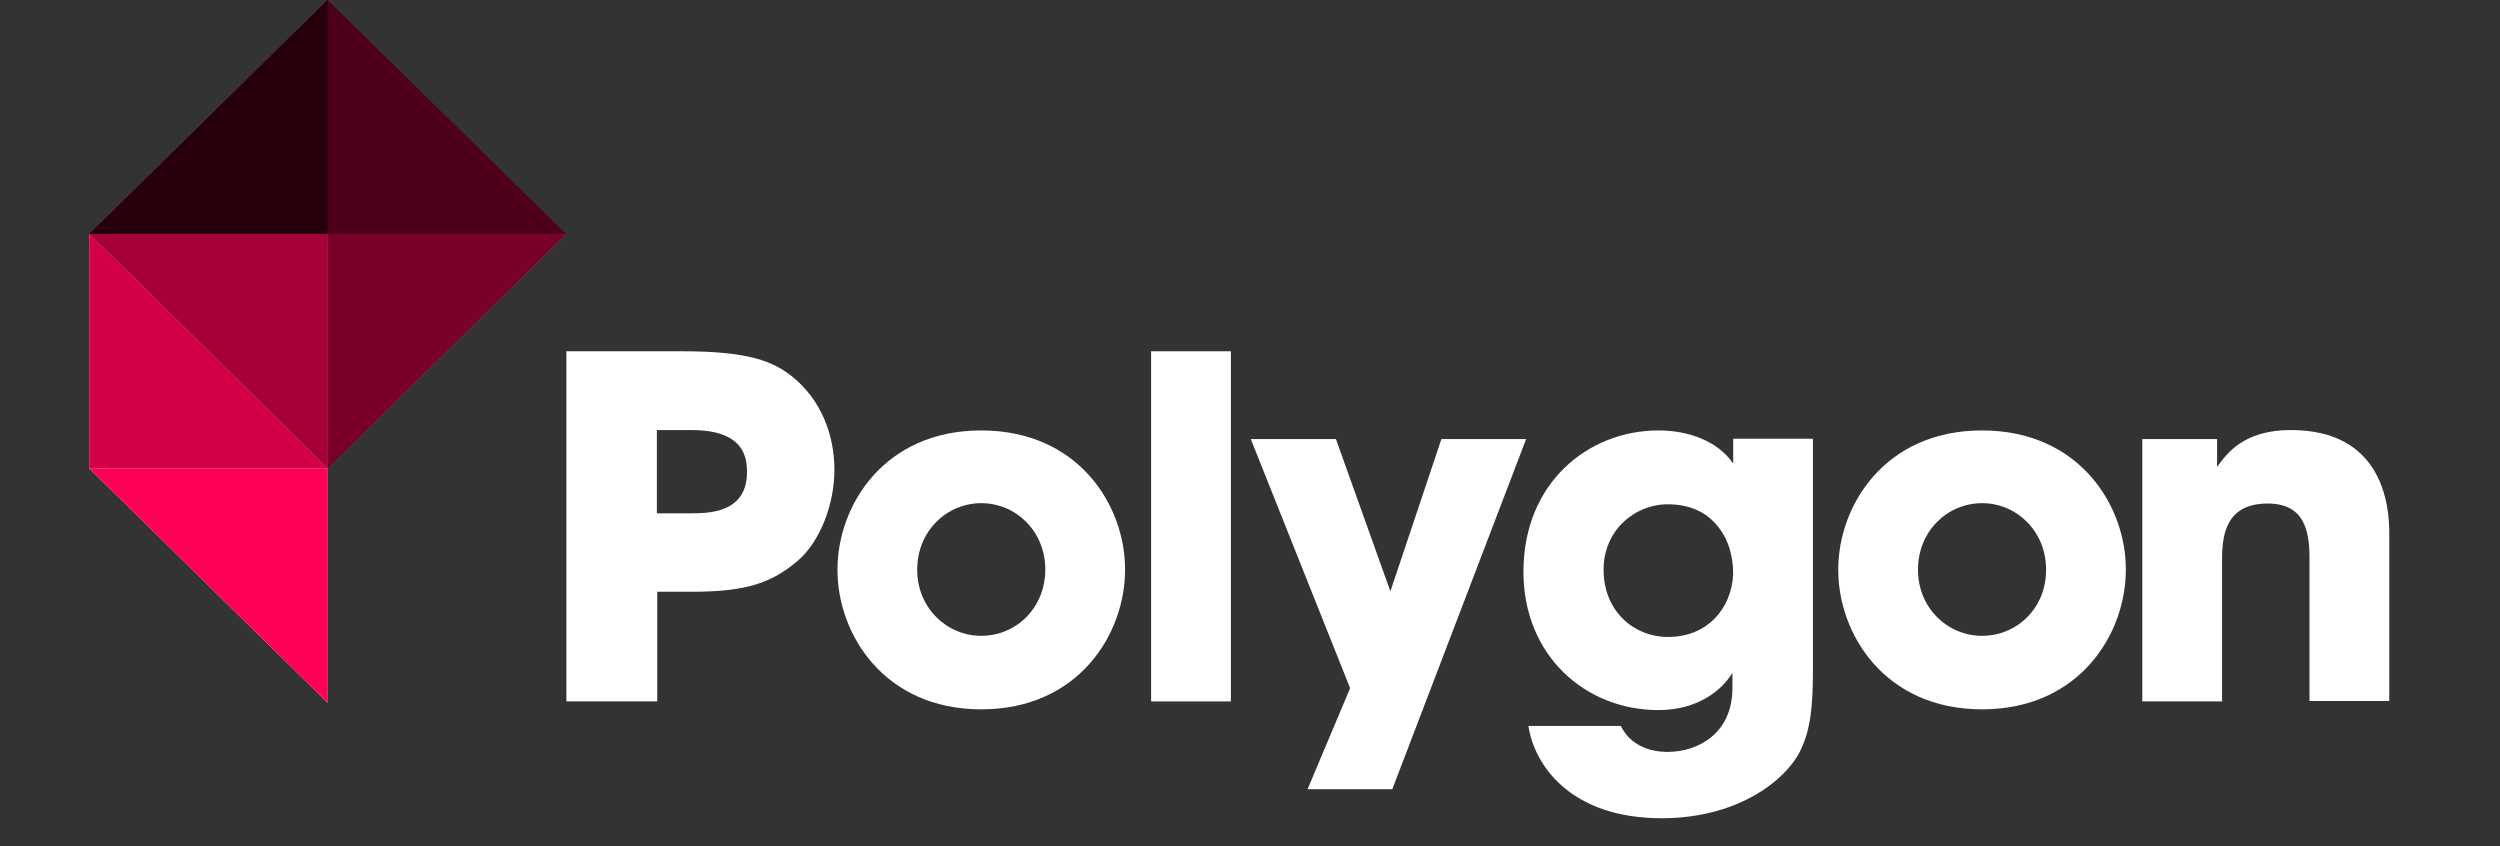
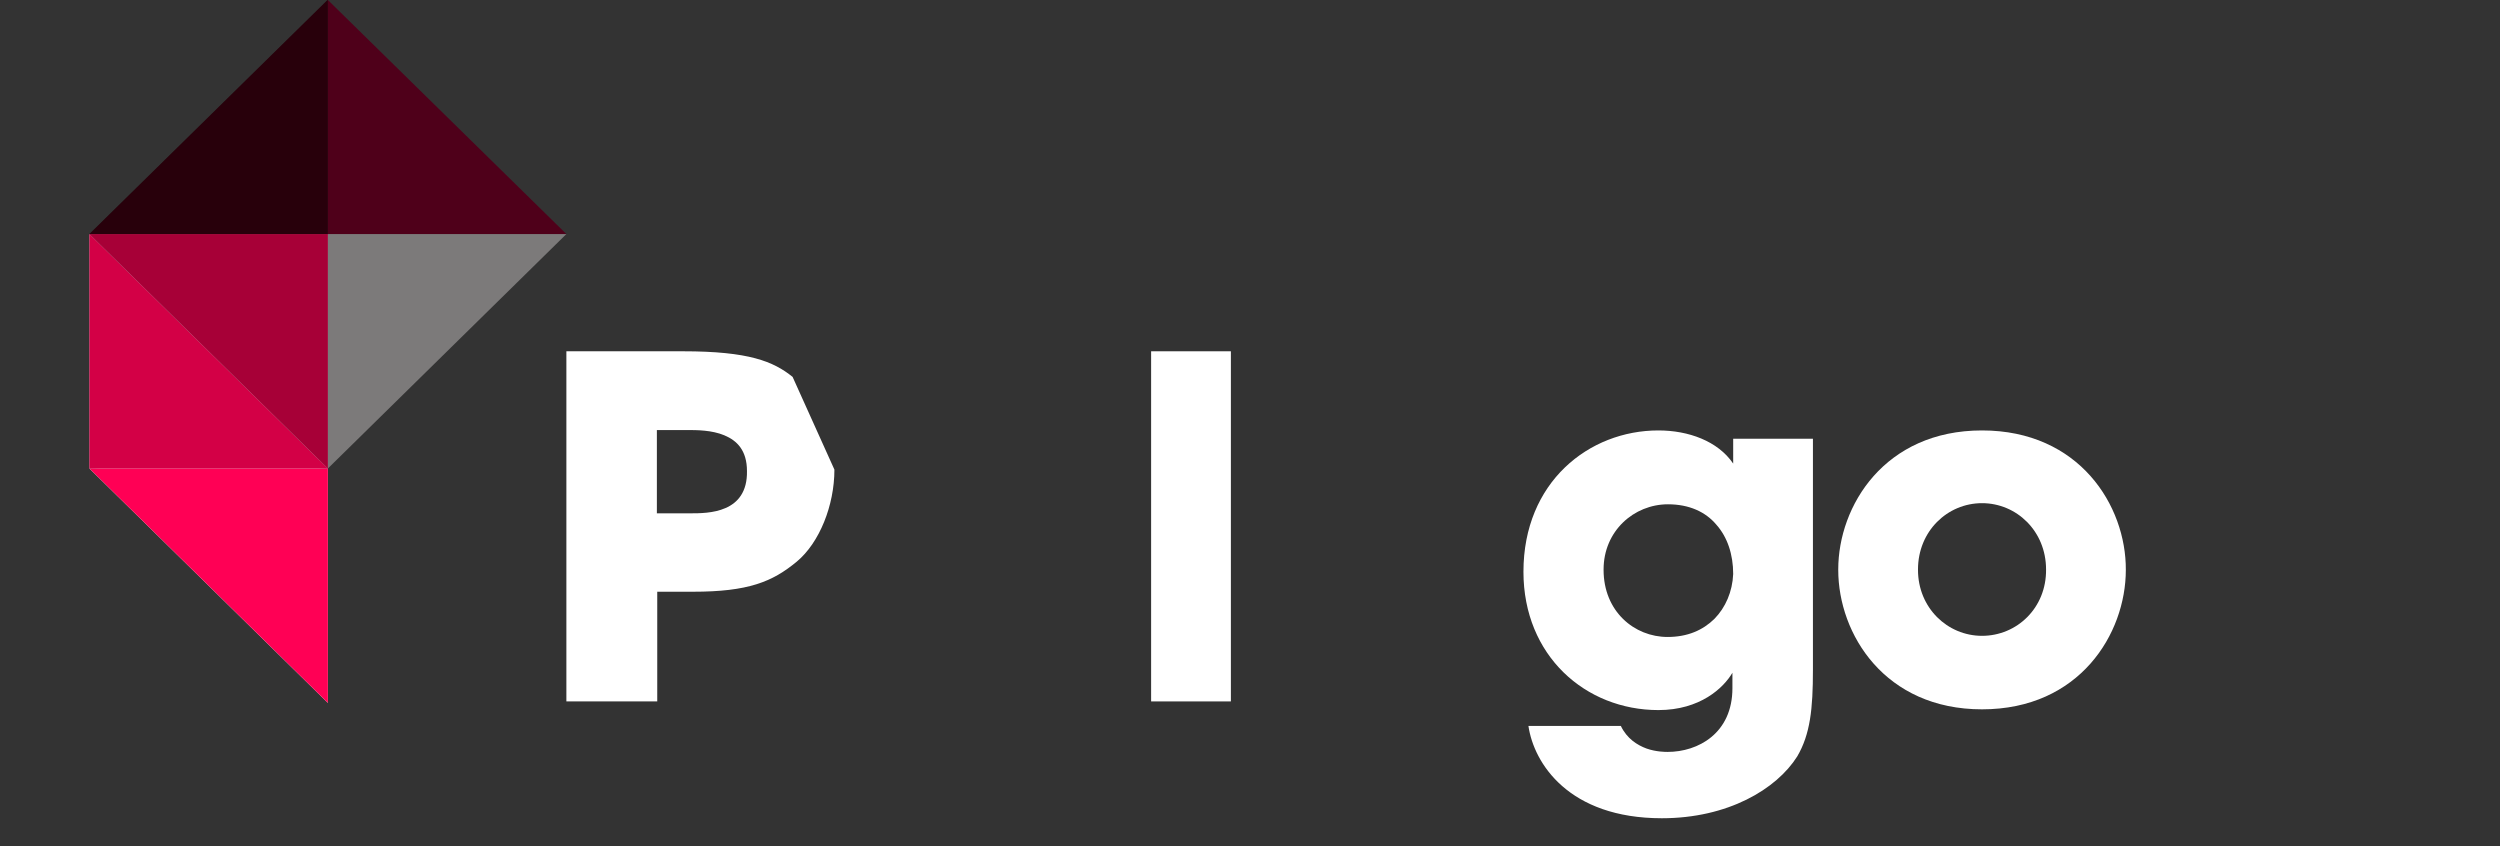
<svg xmlns="http://www.w3.org/2000/svg" width="127" height="43" viewBox="0 0 127 43" fill="none">
  <rect x="0" y="0" width="127" height="43" fill="#333333" stroke="none" />
  <g clip-path="url(#clip0_5362_9994)">
    <path d="M4.541 23.799L16.656 35.708V23.799L10.871 23.493L4.541 23.799Z" fill="white" />
    <path d="M4.541 23.799H16.656L10.754 17.691L4.541 11.89V23.799Z" fill="#D3D2D2" />
    <path d="M4.541 11.89L16.656 23.799L16.987 17.442L16.656 11.89L11.494 11.584L4.541 11.89Z" fill="#A8A5A6" />
    <path d="M16.656 23.799V11.89L21.818 11.584L28.772 11.89L16.656 23.799Z" fill="#7C7A7A" />
    <path d="M16.656 0L4.541 11.89H16.656L16.987 6.472L16.656 0Z" fill="#231F20" />
-     <path d="M16.656 0V11.89H28.772L16.656 0Z" fill="#504D4E" />
    <path d="M4.541 23.799L16.656 35.708V23.799H4.541Z" fill="#FF0055" />
    <path d="M4.541 23.799H16.656L4.541 11.89V23.799Z" fill="#D30046" />
    <path d="M4.541 11.89L16.656 23.799V11.89H4.541Z" fill="#A70037" />
-     <path d="M28.772 11.89H16.656V23.799L28.772 11.89Z" fill="#7B0028" />
    <path d="M4.541 11.89H16.656V-0.019L4.541 11.89Z" fill="#28000B" />
    <path d="M16.656 11.89H28.772L16.656 0V11.89Z" fill="#4F001A" />
-     <path d="M40.264 19.146C39.291 18.361 38.044 17.845 34.694 17.845H28.772V35.631H33.388V30.06H35.2C38.005 30.06 39.232 29.562 40.479 28.528C41.628 27.571 42.388 25.675 42.388 23.856C42.388 22.057 41.686 20.295 40.264 19.146ZM36.856 25.809C36.252 26.077 35.512 26.077 35.064 26.077H33.369V21.846H34.888C35.395 21.846 36.154 21.846 36.797 22.114C37.44 22.382 37.946 22.88 37.946 23.933C37.966 24.986 37.479 25.541 36.856 25.809Z" fill="white" />
-     <path d="M49.848 21.866C44.9 21.866 42.544 25.695 42.544 28.93V28.95C42.544 32.224 44.92 36.034 49.848 36.034C54.795 36.034 57.153 32.204 57.153 28.95C57.172 25.695 54.795 21.866 49.848 21.866ZM49.848 32.3C48.095 32.3 46.595 30.883 46.595 28.95V28.93C46.595 26.977 48.095 25.561 49.848 25.561C51.601 25.561 53.101 26.977 53.101 28.93C53.101 30.883 51.62 32.3 49.848 32.3Z" fill="white" />
+     <path d="M40.264 19.146C39.291 18.361 38.044 17.845 34.694 17.845H28.772V35.631H33.388V30.06H35.2C38.005 30.06 39.232 29.562 40.479 28.528C41.628 27.571 42.388 25.675 42.388 23.856ZM36.856 25.809C36.252 26.077 35.512 26.077 35.064 26.077H33.369V21.846H34.888C35.395 21.846 36.154 21.846 36.797 22.114C37.44 22.382 37.946 22.88 37.946 23.933C37.966 24.986 37.479 25.541 36.856 25.809Z" fill="white" />
    <path d="M62.529 17.845H58.477V35.632H62.529V17.845Z" fill="white" />
-     <path d="M73.222 22.306L70.632 30.041L67.866 22.306H63.541L68.586 34.961L66.424 40.092H70.729L77.527 22.306H73.222Z" fill="white" />
    <path d="M88.046 23.55C87.266 22.402 85.767 21.866 84.247 21.866C80.722 21.866 77.391 24.488 77.391 29.045C77.391 33.315 80.546 36.072 84.247 36.072C86.37 36.072 87.559 34.942 88.007 34.176V34.961C88.007 37.259 86.254 38.197 84.715 38.197C84.598 38.197 84.13 38.197 83.643 38.025C83.176 37.852 82.65 37.527 82.338 36.876H77.644C77.917 38.772 79.689 41.567 84.423 41.567C87.773 41.567 90.247 40.093 91.299 38.427C91.961 37.297 92.097 36.014 92.097 34.023V22.287H88.046V23.55ZM87.091 31.439C86.507 32.013 85.728 32.358 84.715 32.358C83.02 32.358 81.462 31.056 81.462 28.95V28.93C81.462 26.977 83.001 25.618 84.734 25.618C85.805 25.618 86.643 26.001 87.189 26.652C87.753 27.284 88.046 28.165 88.046 29.16C88.007 30.06 87.656 30.864 87.091 31.439Z" fill="white" />
    <path d="M100.687 21.866C95.74 21.866 93.383 25.695 93.383 28.93V28.95C93.383 32.224 95.759 36.034 100.687 36.034C105.635 36.034 107.992 32.204 107.992 28.95C108.011 25.695 105.635 21.866 100.687 21.866ZM100.687 32.3C98.934 32.3 97.434 30.883 97.434 28.95V28.93C97.434 26.977 98.934 25.561 100.687 25.561C102.44 25.561 103.94 26.977 103.94 28.93C103.96 30.883 102.46 32.3 100.687 32.3Z" fill="white" />
-     <path d="M116.368 21.846C113.952 21.846 113.095 23.072 112.628 23.723V22.306H108.829V35.632H112.881V28.375C112.881 26.997 113.193 25.58 115.199 25.58C117.011 25.58 117.322 26.882 117.322 28.337V35.612H121.374V27.265C121.413 25.503 120.945 21.846 116.368 21.846Z" fill="white" />
  </g>
  <defs>
    <clipPath id="clip0_5362_9994">
      <rect width="127.001" height="42.035" fill="white" />
    </clipPath>
  </defs>
</svg>